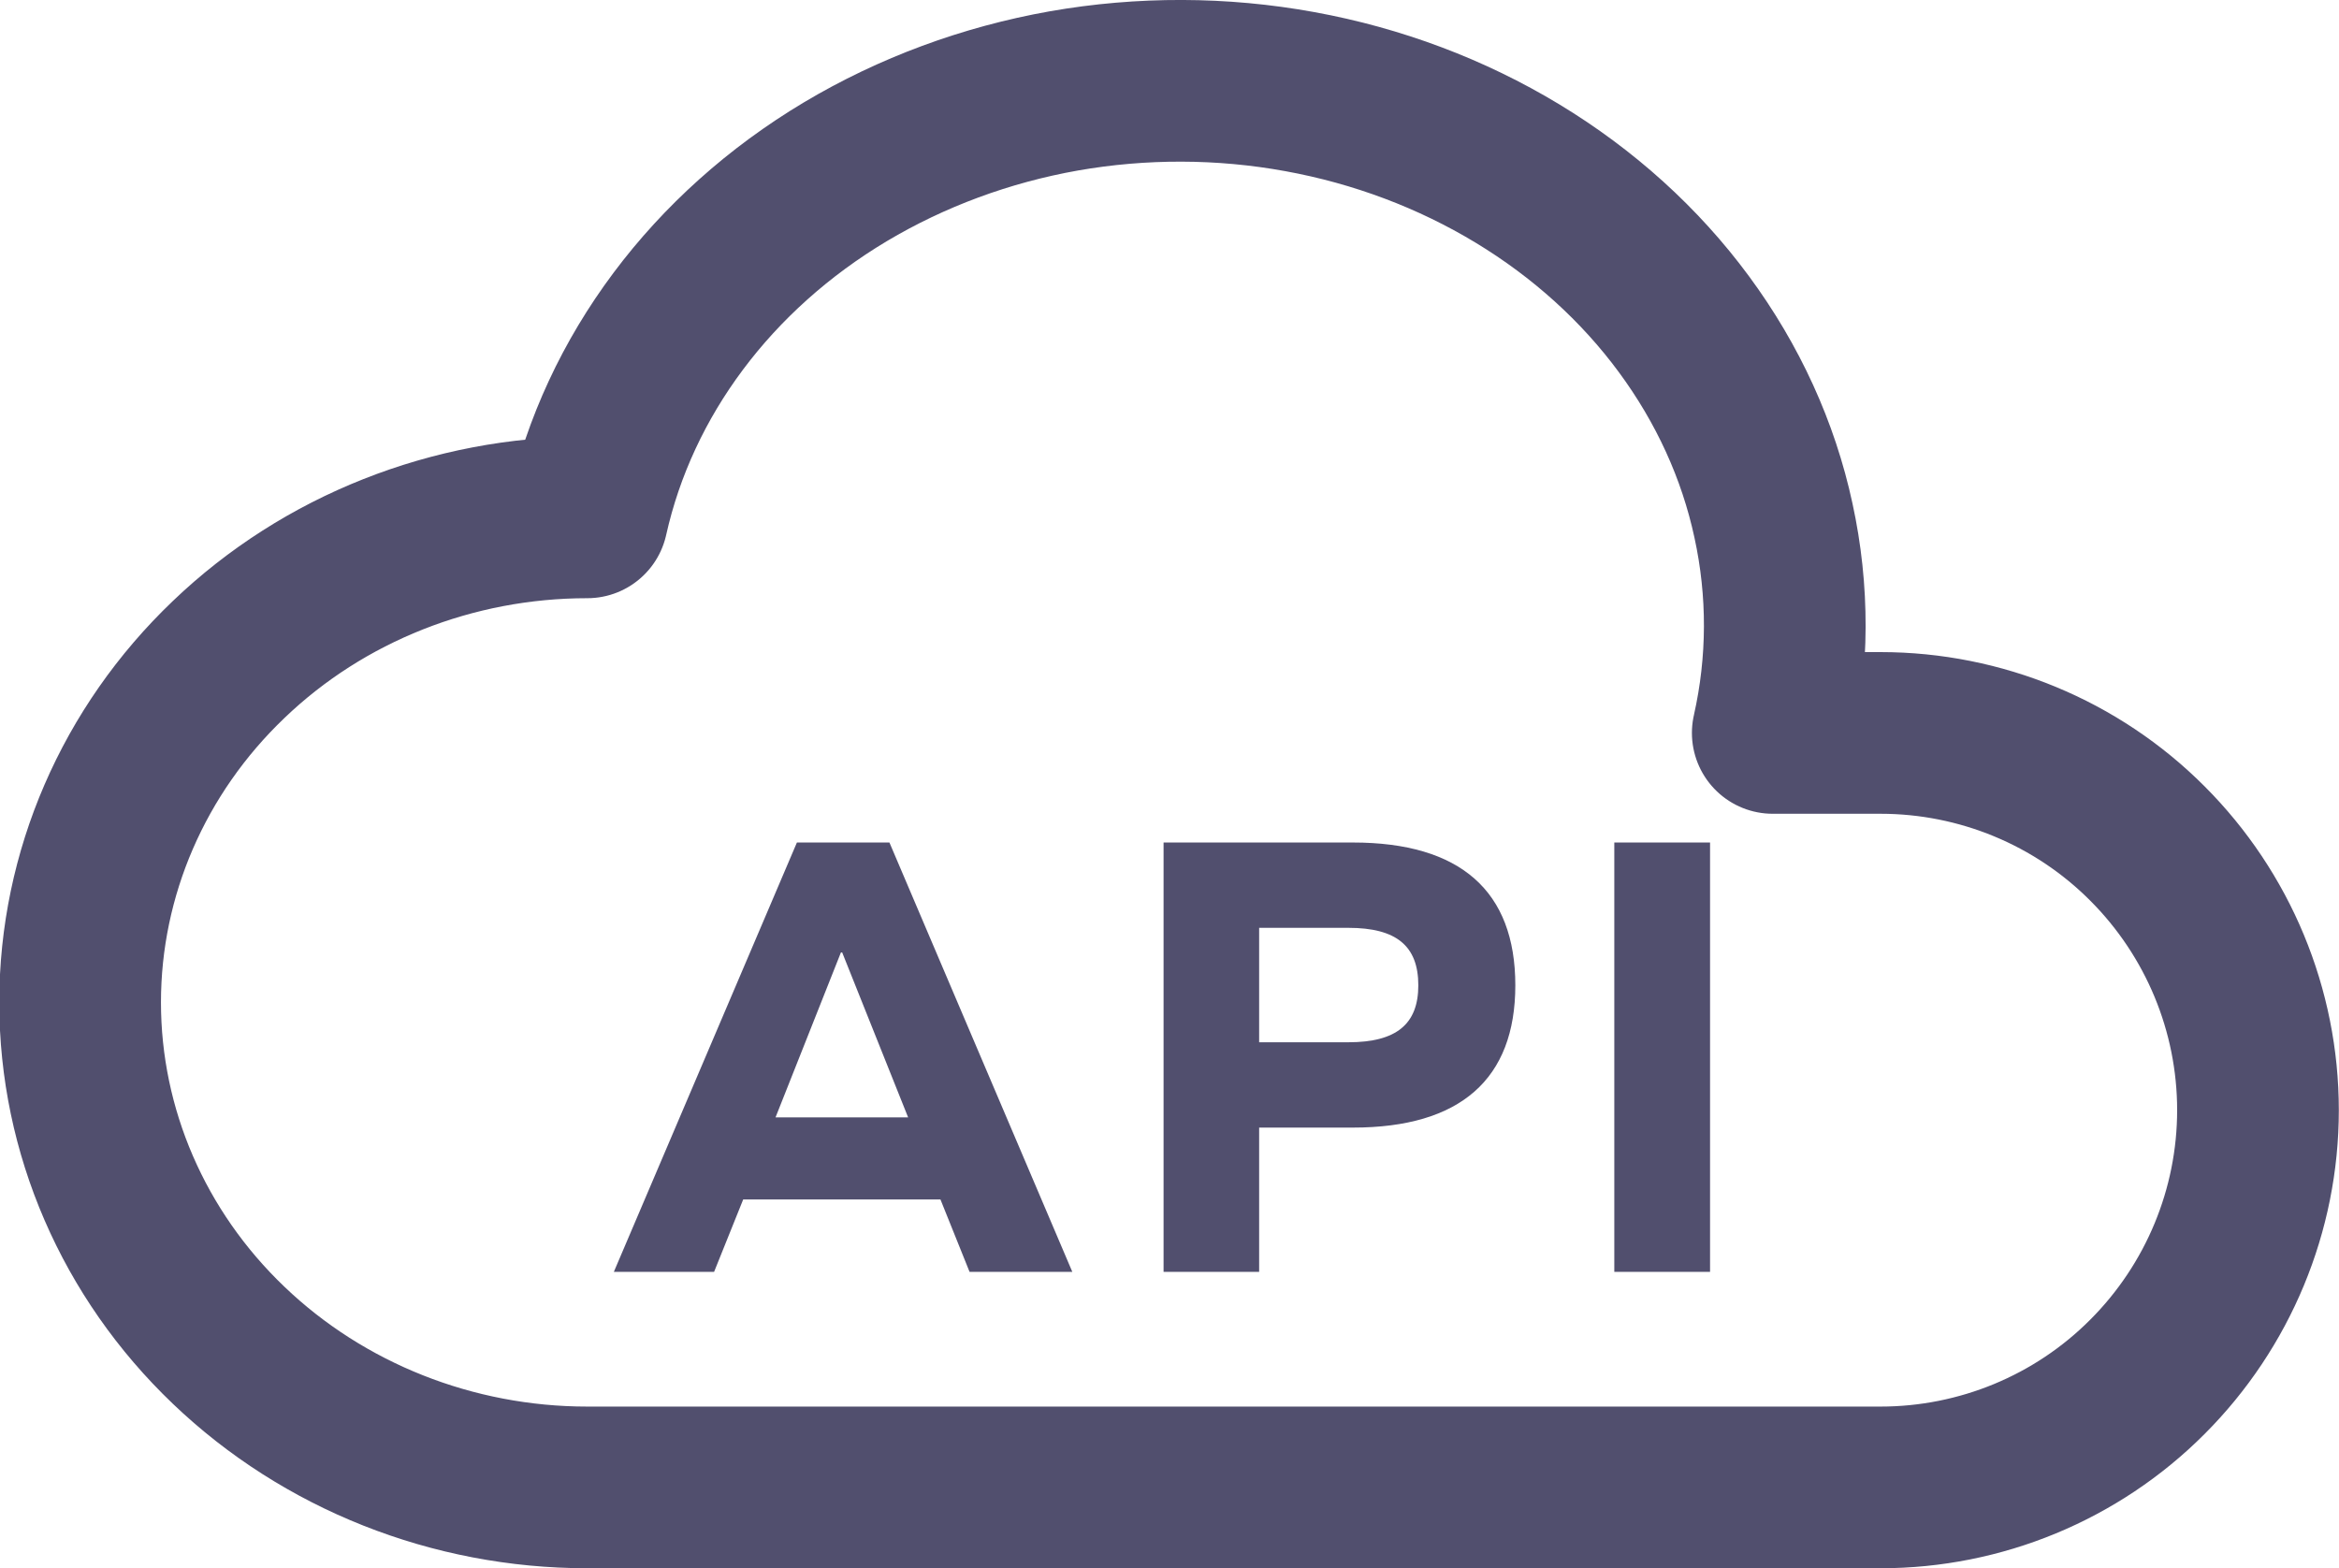
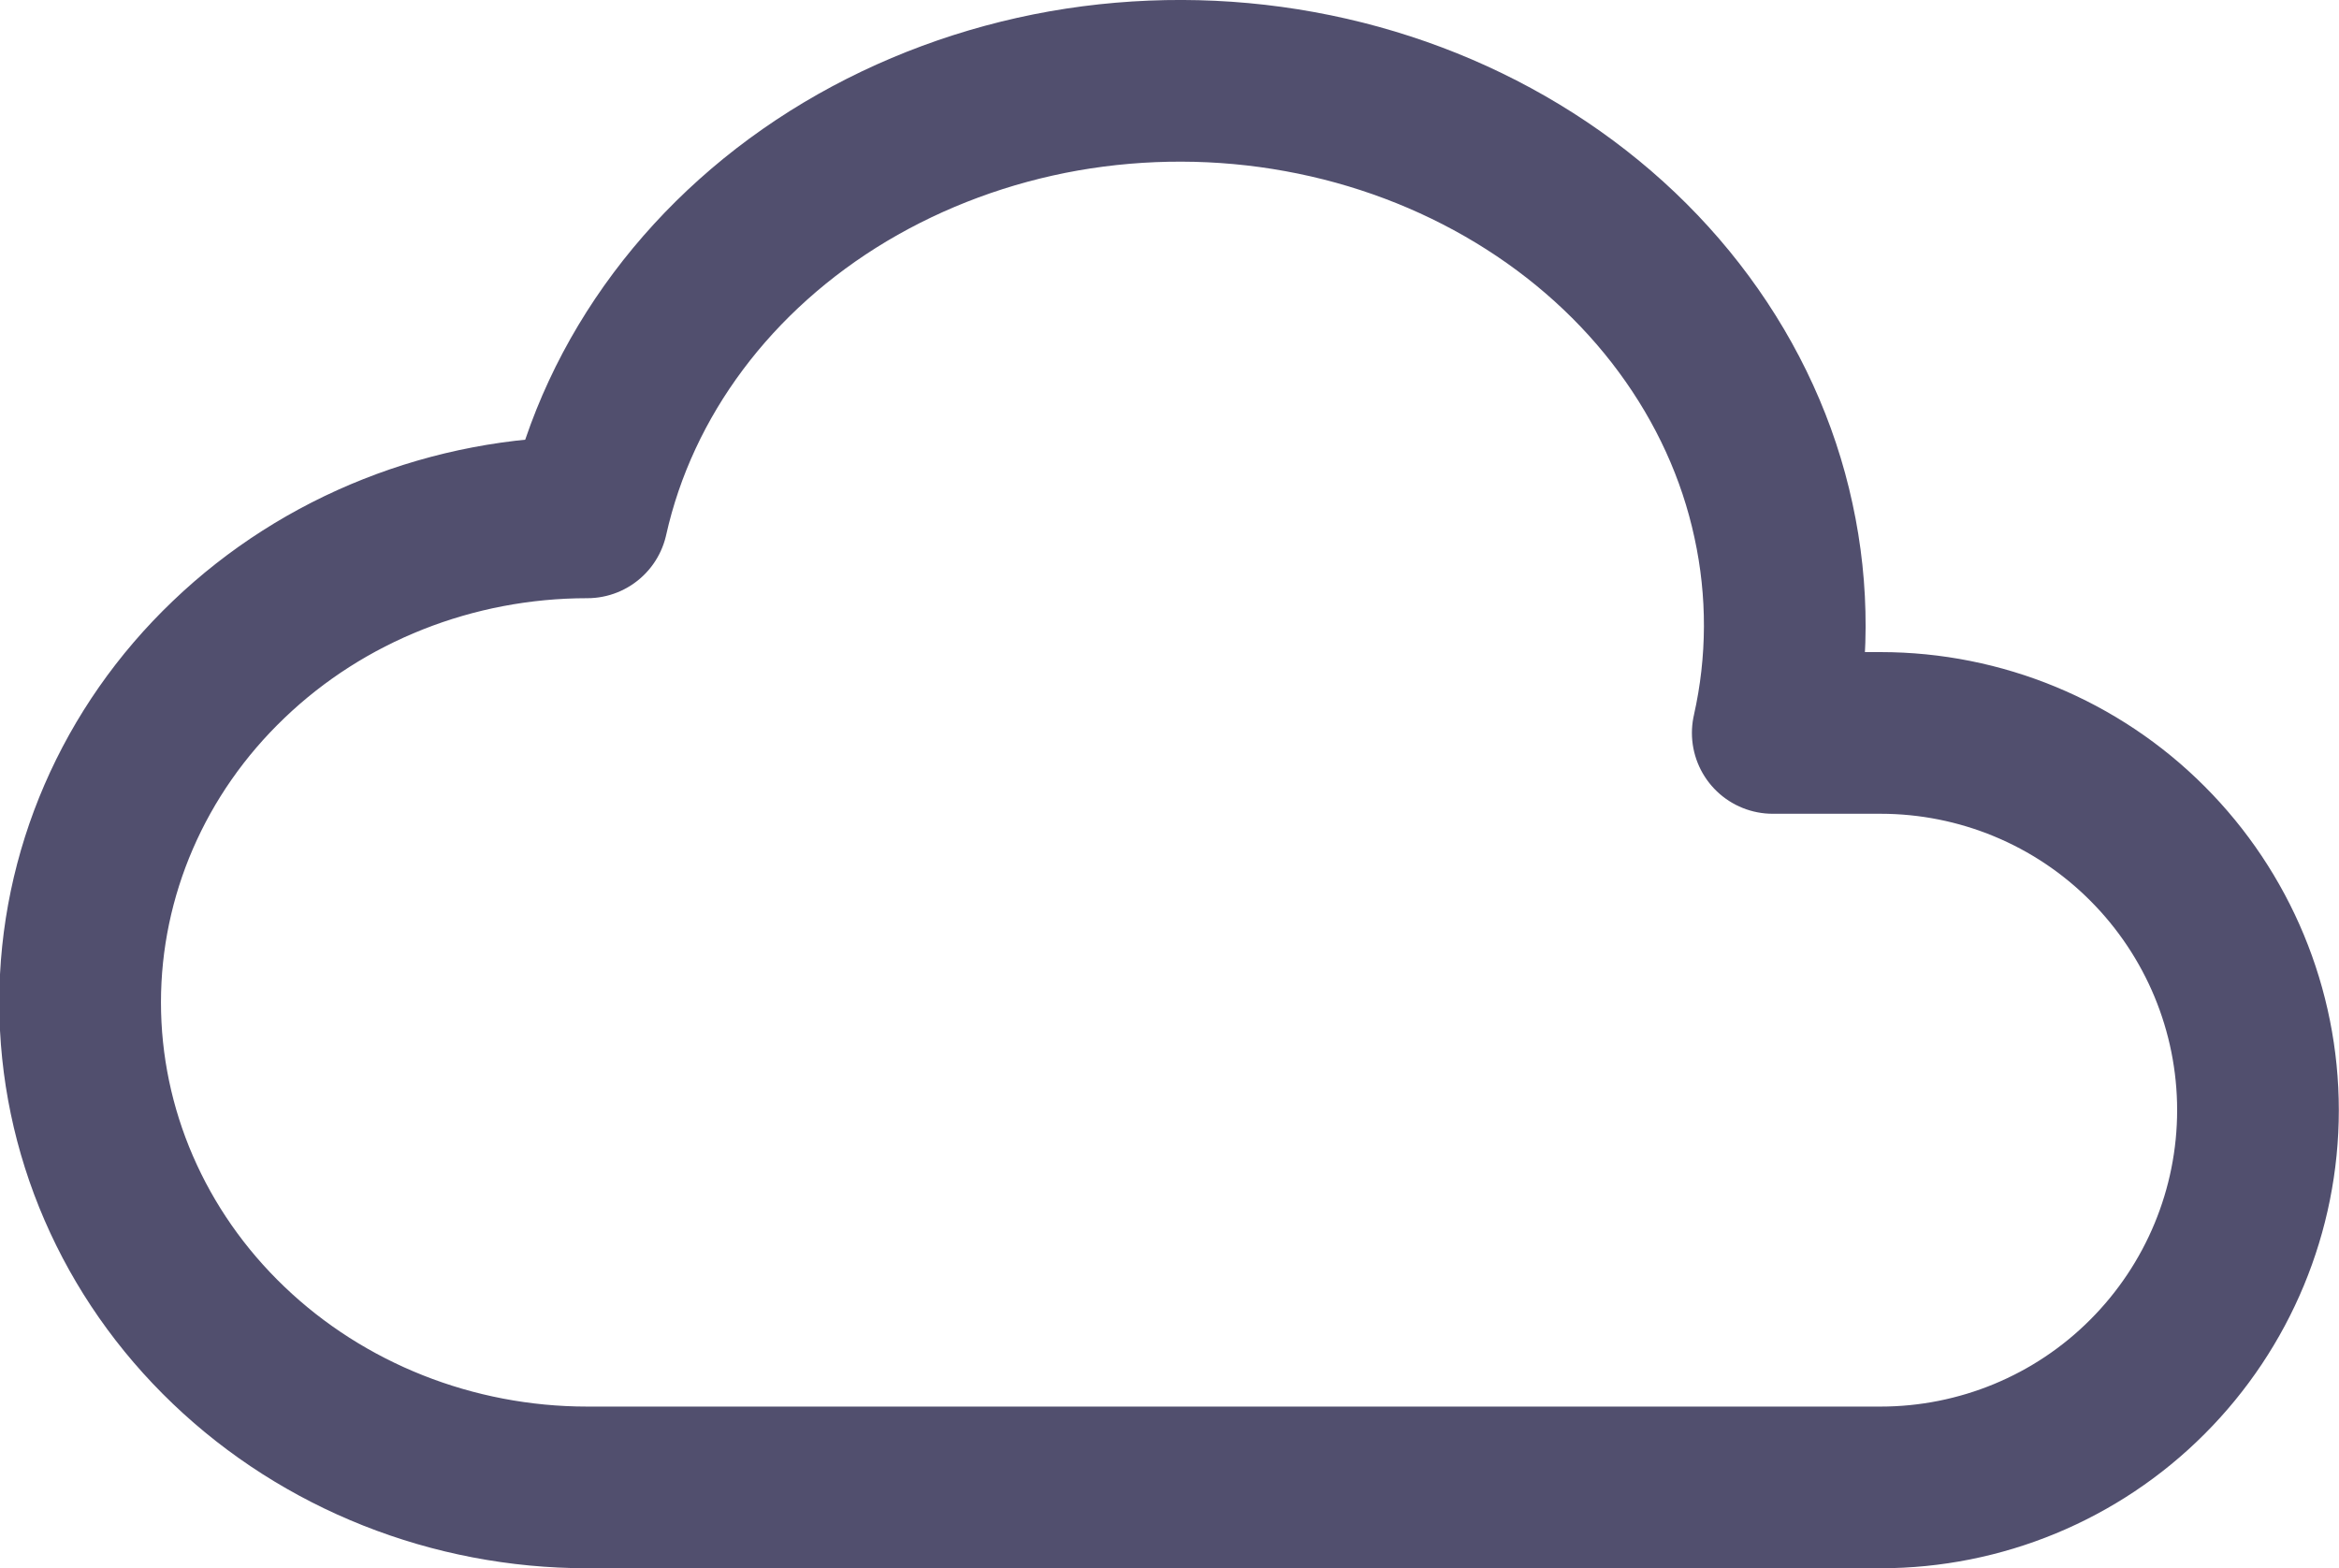
<svg xmlns="http://www.w3.org/2000/svg" fill="none" viewBox="1.73 2.52 13.02 8.73">
  <path d="M4.999 10.8C4.25 10.8 3.532 10.515 3.003 10.009C2.473 9.503 2.176 8.816 2.176 8.1C2.176 7.384 2.473 6.697 3.003 6.191C3.532 5.684 4.25 5.4 4.999 5.4C5.175 4.612 5.693 3.92 6.436 3.476C6.805 3.256 7.218 3.103 7.652 3.026C8.085 2.95 8.532 2.951 8.965 3.03C9.399 3.109 9.81 3.264 10.177 3.486C10.544 3.708 10.859 3.993 11.103 4.324C11.348 4.656 11.518 5.027 11.602 5.418C11.687 5.808 11.686 6.21 11.598 6.6H12.198C12.755 6.6 13.29 6.821 13.683 7.215C14.077 7.609 14.299 8.143 14.299 8.7C14.299 9.257 14.077 9.791 13.683 10.185C13.29 10.579 12.755 10.8 12.198 10.8H4.999Z" stroke="#514F6E" stroke-width="0.9" stroke-linecap="round" stroke-linejoin="round" />
-   <path d="M7.127 9.6H7.699L6.681 7.21H6.166L5.147 9.6H5.705L5.867 9.197H6.965L7.127 9.6ZM6.418 7.822L6.785 8.74H6.047L6.411 7.822H6.418ZM8.207 7.21V9.6H8.739V8.797H9.261C9.859 8.797 10.165 8.527 10.165 8.005C10.165 7.48 9.859 7.21 9.261 7.21H8.207ZM8.739 8.322V7.685H9.236C9.503 7.685 9.625 7.786 9.625 8.005C9.625 8.221 9.503 8.322 9.236 8.322H8.739ZM10.716 9.6H11.249V7.21H10.716V9.6Z" fill="#514F6E" />
</svg>